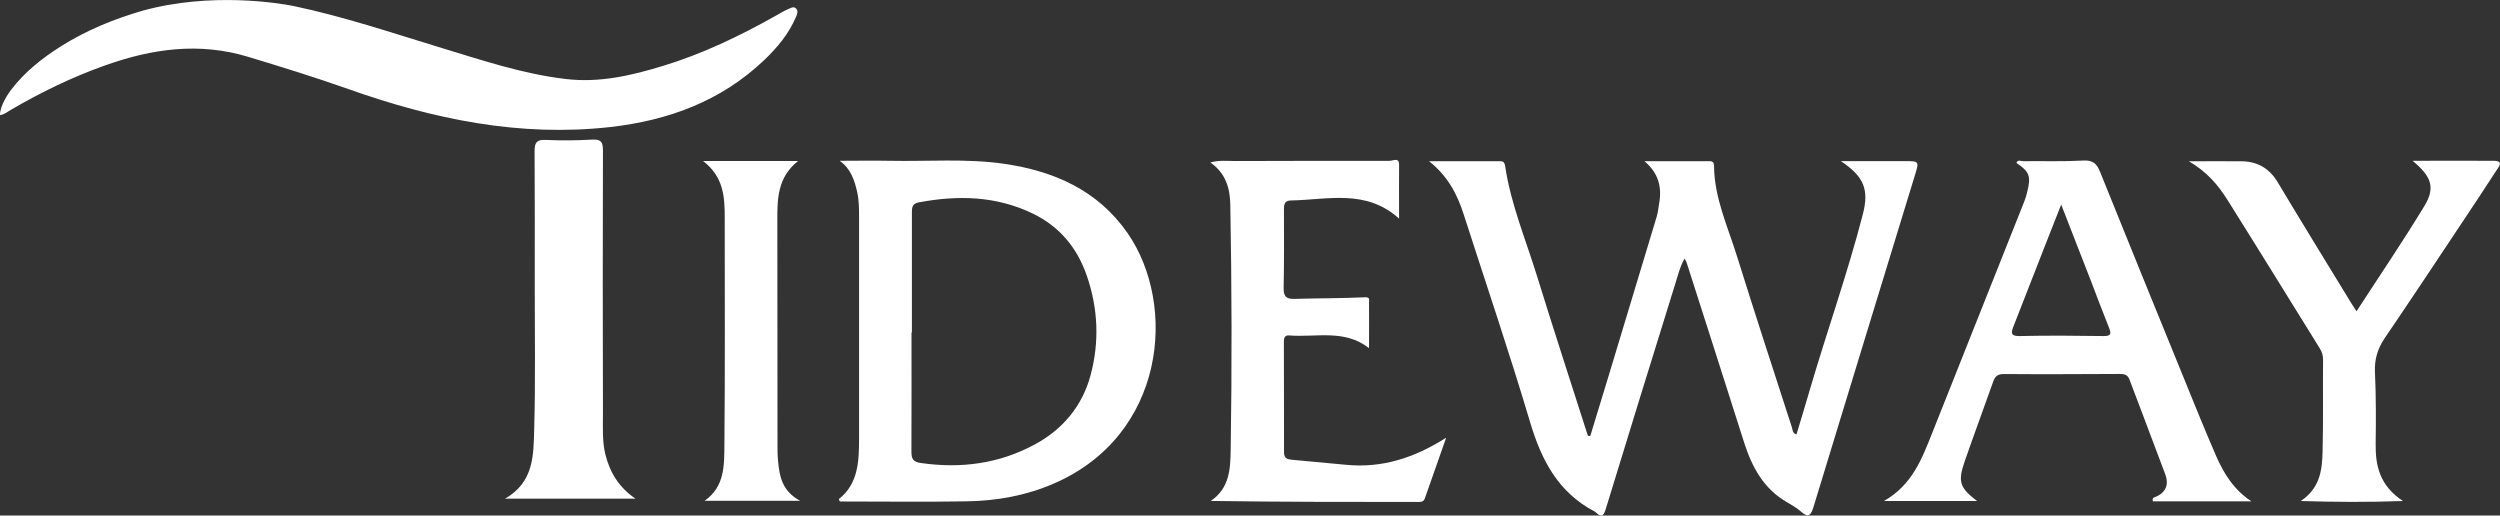
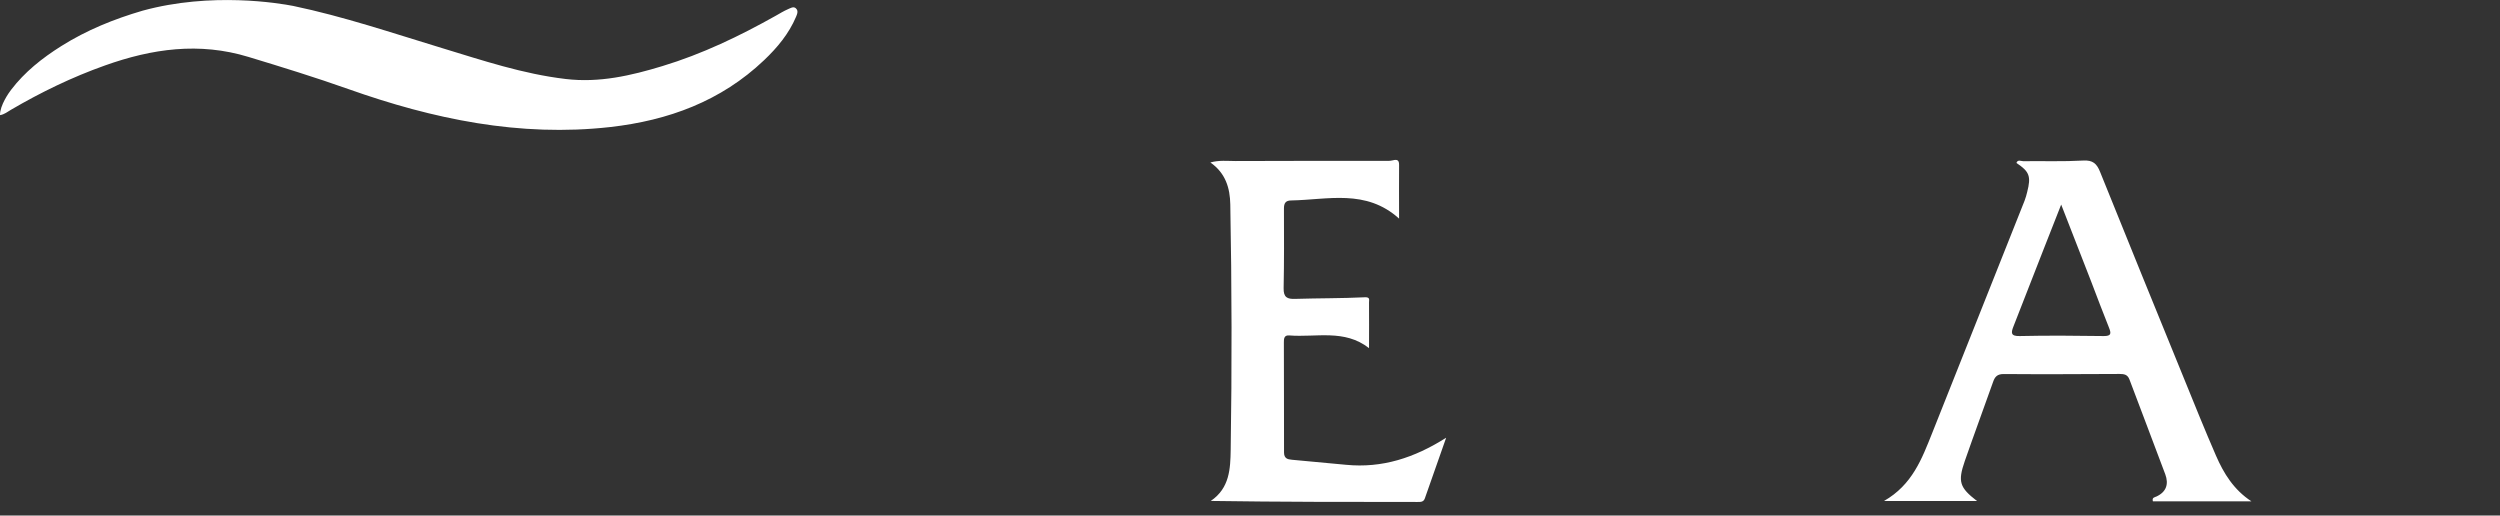
<svg xmlns="http://www.w3.org/2000/svg" id="Layer_2" data-name="Layer 2" viewBox="0 0 312.67 64.48">
  <rect x="0" y="0" width="312.67" height="64.48" fill="#333333" stroke="none" />
  <defs>
    <style> .cls-1 { fill: #fff; stroke-width: 0px; } </style>
  </defs>
  <g id="Layer_1-2" data-name="Layer 1">
    <g>
-       <path class="cls-1" d="M198.89,54.54c.71-2.33,1.43-4.65,2.13-6.98,2.06-6.81,4.12-13.62,6.17-20.43.17-.55.22-1.13.32-1.7.36-2.04-.09-3.79-1.84-5.27,2.71,0,5.43,0,8.14,0,.44,0,.56.19.56.61.04,3.99,1.72,7.57,2.87,11.27,2.23,7.16,4.57,14.28,6.87,21.41.1.3.04.7.57.89.56-1.87,1.13-3.72,1.67-5.59,2.15-7.34,4.72-14.55,6.63-21.95.81-3.11.13-4.73-2.75-6.65,2.91,0,5.47,0,8.04,0,1.74,0,1.76.03,1.25,1.68-4.23,13.84-8.48,27.67-12.69,41.51-.33,1.1-.64,1.5-1.64.6-.5-.44-1.1-.78-1.68-1.12-2.96-1.69-4.41-4.44-5.4-7.55-2.38-7.51-4.79-15-7.19-22.5-.04-.12-.13-.23-.24-.43-.62,1.12-.88,2.29-1.24,3.42-2.89,9.32-5.79,18.63-8.63,27.96-.29.96-.62.93-1.23.36-.04-.03-.07-.07-.11-.09-4.57-2.38-6.68-6.41-8.1-11.18-2.59-8.7-5.51-17.3-8.29-25.94-.8-2.5-1.94-4.79-4.35-6.71,3.2,0,6.06,0,8.92,0,.41,0,.54.23.6.64.71,4.74,2.57,9.15,3.97,13.69,2.07,6.69,4.24,13.34,6.37,20,.09.02.19.03.28.05Z" />
-       <path class="cls-1" d="M104.91,62.42c2.44-1.91,2.53-4.74,2.53-7.61,0-9.22,0-18.43,0-27.65,0-1.06,0-2.12-.24-3.17-.34-1.47-.78-2.87-2.18-3.88,2.09,0,4.18-.04,6.27,0,4.77.1,9.56-.31,14.32.38,6.24.91,11.7,3.32,15.41,8.66,6.24,9,4.77,25.31-9.27,31.35-3.48,1.5-7.11,2.14-10.83,2.2-5.21.09-10.43.02-15.64.02-.12,0-.31.08-.35-.31ZM114.04,41.58s-.02,0-.04,0c0,4.97.01,9.93-.01,14.9,0,.84.16,1.28,1.14,1.42,5.07.74,9.91.09,14.41-2.38,3.44-1.89,5.82-4.78,6.85-8.57,1.13-4.18.95-8.39-.48-12.51-1.21-3.49-3.42-6.12-6.74-7.73-4.57-2.21-9.36-2.32-14.26-1.4-.89.17-.86.73-.86,1.37,0,4.97,0,9.93,0,14.9Z" />
      <path class="cls-1" d="M281.6,62.7h-12.34c-.15-.5.24-.5.46-.61,1.23-.58,1.53-1.56,1.09-2.76-1.47-3.96-3-7.9-4.48-11.86-.24-.64-.68-.7-1.25-.7-4.83.02-9.65.05-14.48.01-.79,0-1.1.32-1.33.99-1.17,3.31-2.39,6.59-3.54,9.9-.89,2.58-.65,3.31,1.53,4.99h-11.64c3.55-2.02,4.75-5.29,6.03-8.49,3.86-9.69,7.71-19.38,11.56-29.07.14-.36.24-.73.33-1.1.5-1.95.28-2.54-1.35-3.62.17-.47.57-.22.84-.22,2.51-.03,5.02.06,7.52-.08,1.2-.07,1.69.39,2.1,1.41,3.46,8.6,6.97,17.19,10.47,25.78,1.32,3.25,2.63,6.5,4.03,9.72.97,2.23,2.23,4.27,4.43,5.71ZM257.79,25.58c-.83,2.1-1.52,3.86-2.21,5.62-1.26,3.22-2.52,6.43-3.77,9.65-.28.72-.38,1.21.78,1.18,3.51-.08,7.03-.05,10.54,0,.91,0,.93-.31.65-1.02-.77-1.91-1.49-3.84-2.23-5.77-1.2-3.1-2.41-6.2-3.76-9.65Z" />
      <path class="cls-1" d="M180.86,54.77c-.89,2.52-1.77,5.04-2.66,7.57-.17.48-.57.44-.96.44-8.57,0-17.14,0-25.81-.13,2.37-1.61,2.45-4.03,2.49-6.41.16-10.23.14-20.45-.05-30.68-.04-2.02-.57-3.9-2.49-5.24,1.1-.31,2.13-.18,3.14-.18,6.18-.03,12.36-.02,18.53-.02.38,0,.78.03,1.15-.07.56-.14.79-.02.78.6-.02,2.15,0,4.3,0,6.69-4.14-3.74-8.92-2.35-13.51-2.27-.69.01-.89.35-.89,1,.01,3.33.03,6.66-.04,9.98-.02,1.13.44,1.37,1.45,1.33,2.89-.09,5.79-.06,8.68-.2.71-.04.55.31.55.63.02,1.88,0,3.76,0,5.73-3.07-2.41-6.63-1.32-9.99-1.59-.65-.05-.66.44-.66.88,0,4.58.03,9.17.02,13.75,0,.74.41.87.99.92,2.26.2,4.51.41,6.77.63,4.52.44,8.54-.87,12.49-3.37Z" />
-       <path class="cls-1" d="M273.73,20.17c2.49,0,4.56-.02,6.62,0,1.98.03,3.46.86,4.51,2.61,3.04,5.08,6.15,10.12,9.23,15.17.17.28.36.55.64.98,2.89-4.46,5.8-8.74,8.48-13.16,1.39-2.29.92-3.67-1.47-5.66,3.55,0,6.85-.02,10.14,0,1.31.01.64.75.34,1.21-1.41,2.18-2.85,4.35-4.29,6.51-3.2,4.81-6.39,9.63-9.64,14.4-.91,1.33-1.33,2.67-1.26,4.3.14,2.98.13,5.98.09,8.97-.04,2.79.53,5.26,3.41,7.16-4.44.16-8.43.13-12.78,0,2.42-1.62,2.67-3.88,2.73-6.13.1-3.86.03-7.72.06-11.57,0-.51-.13-.93-.39-1.36-3.86-6.21-7.69-12.43-11.58-18.62-1.15-1.83-2.54-3.49-4.84-4.83Z" />
-       <path class="cls-1" d="M63.16,62.37c3.63-2.07,3.56-5.47,3.65-8.63.17-6.07.07-12.15.07-18.23,0-5.55.02-11.1-.02-16.64,0-1.08.3-1.42,1.41-1.37,1.93.09,3.86.07,5.79-.04,1.1-.06,1.35.28,1.35,1.36-.04,11-.02,22,0,33,0,1.69-.1,3.4.31,5.04.56,2.25,1.73,4.14,3.76,5.51h-16.31Z" />
-       <path class="cls-1" d="M87.92,20.14h11.89c-2.55,2.02-2.6,4.7-2.59,7.4.01,9.36.01,18.72.02,28.08,0,.67,0,1.35.07,2.02.18,1.89.46,3.74,2.75,4.99h-11.93c2.56-1.81,2.44-4.51,2.47-7.04.09-9.46.04-18.91.04-28.37,0-2.58-.13-5.12-2.72-7.09Z" />
      <path class="cls-1" d="M99.52,1.02c-.3-.24-.66,0-.95.12-.53.23-1.02.53-1.53.82-4.54,2.55-9.22,4.8-14.21,6.31-3.92,1.19-7.88,2.11-12.08,1.61-5.35-.63-10.41-2.33-15.51-3.88-6.16-1.87-12.27-3.94-18.58-5.26-1.7-.33-10.21-1.77-18.84.6-3.55,1.04-6.97,2.42-10.15,4.42-2.4,1.51-4.58,3.24-6.28,5.47C1.13,11.56-.02,13.18,0,14.4c.53-.08.95-.42,1.39-.68,3.75-2.19,7.64-4.08,11.73-5.53,5.89-2.1,11.79-2.95,17.96-1.07,4.19,1.27,8.37,2.56,12.49,4.02,10.61,3.76,21.42,6.02,32.74,4.75,7.26-.82,13.86-3.23,19.25-8.36,1.65-1.57,3.1-3.3,4-5.43.14-.34.33-.77-.04-1.07Z" />
    </g>
  </g>
</svg>